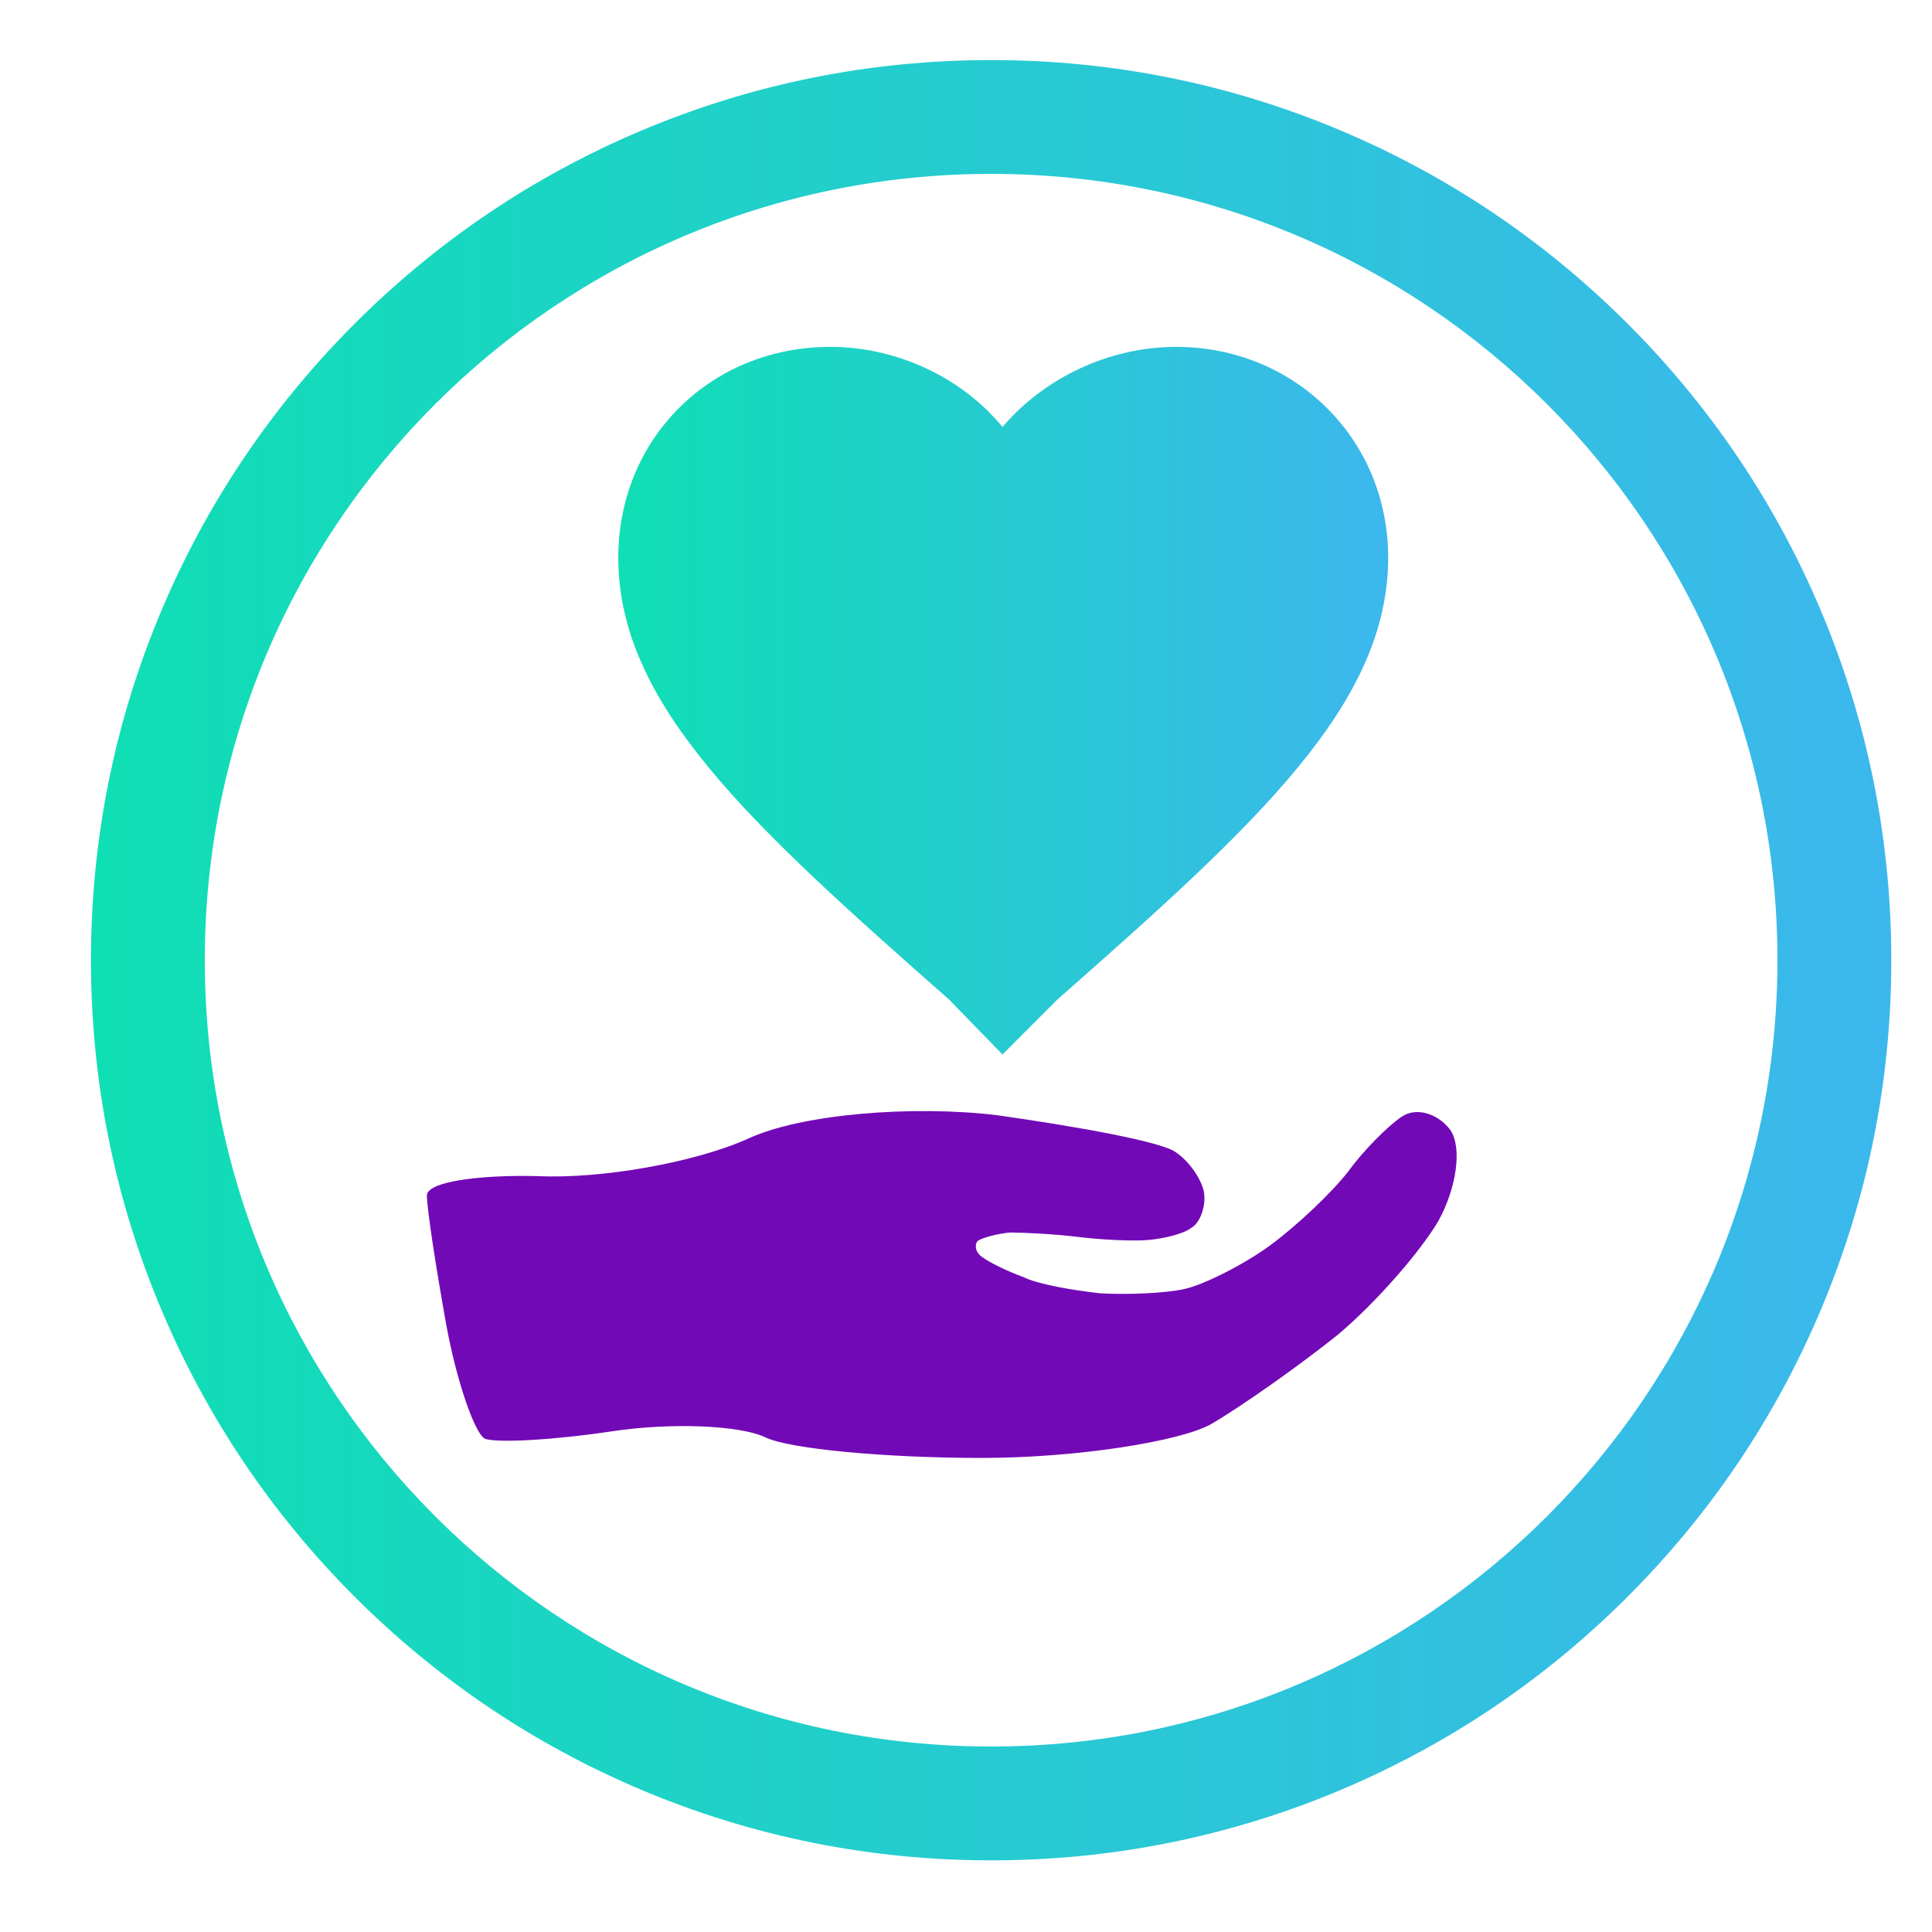
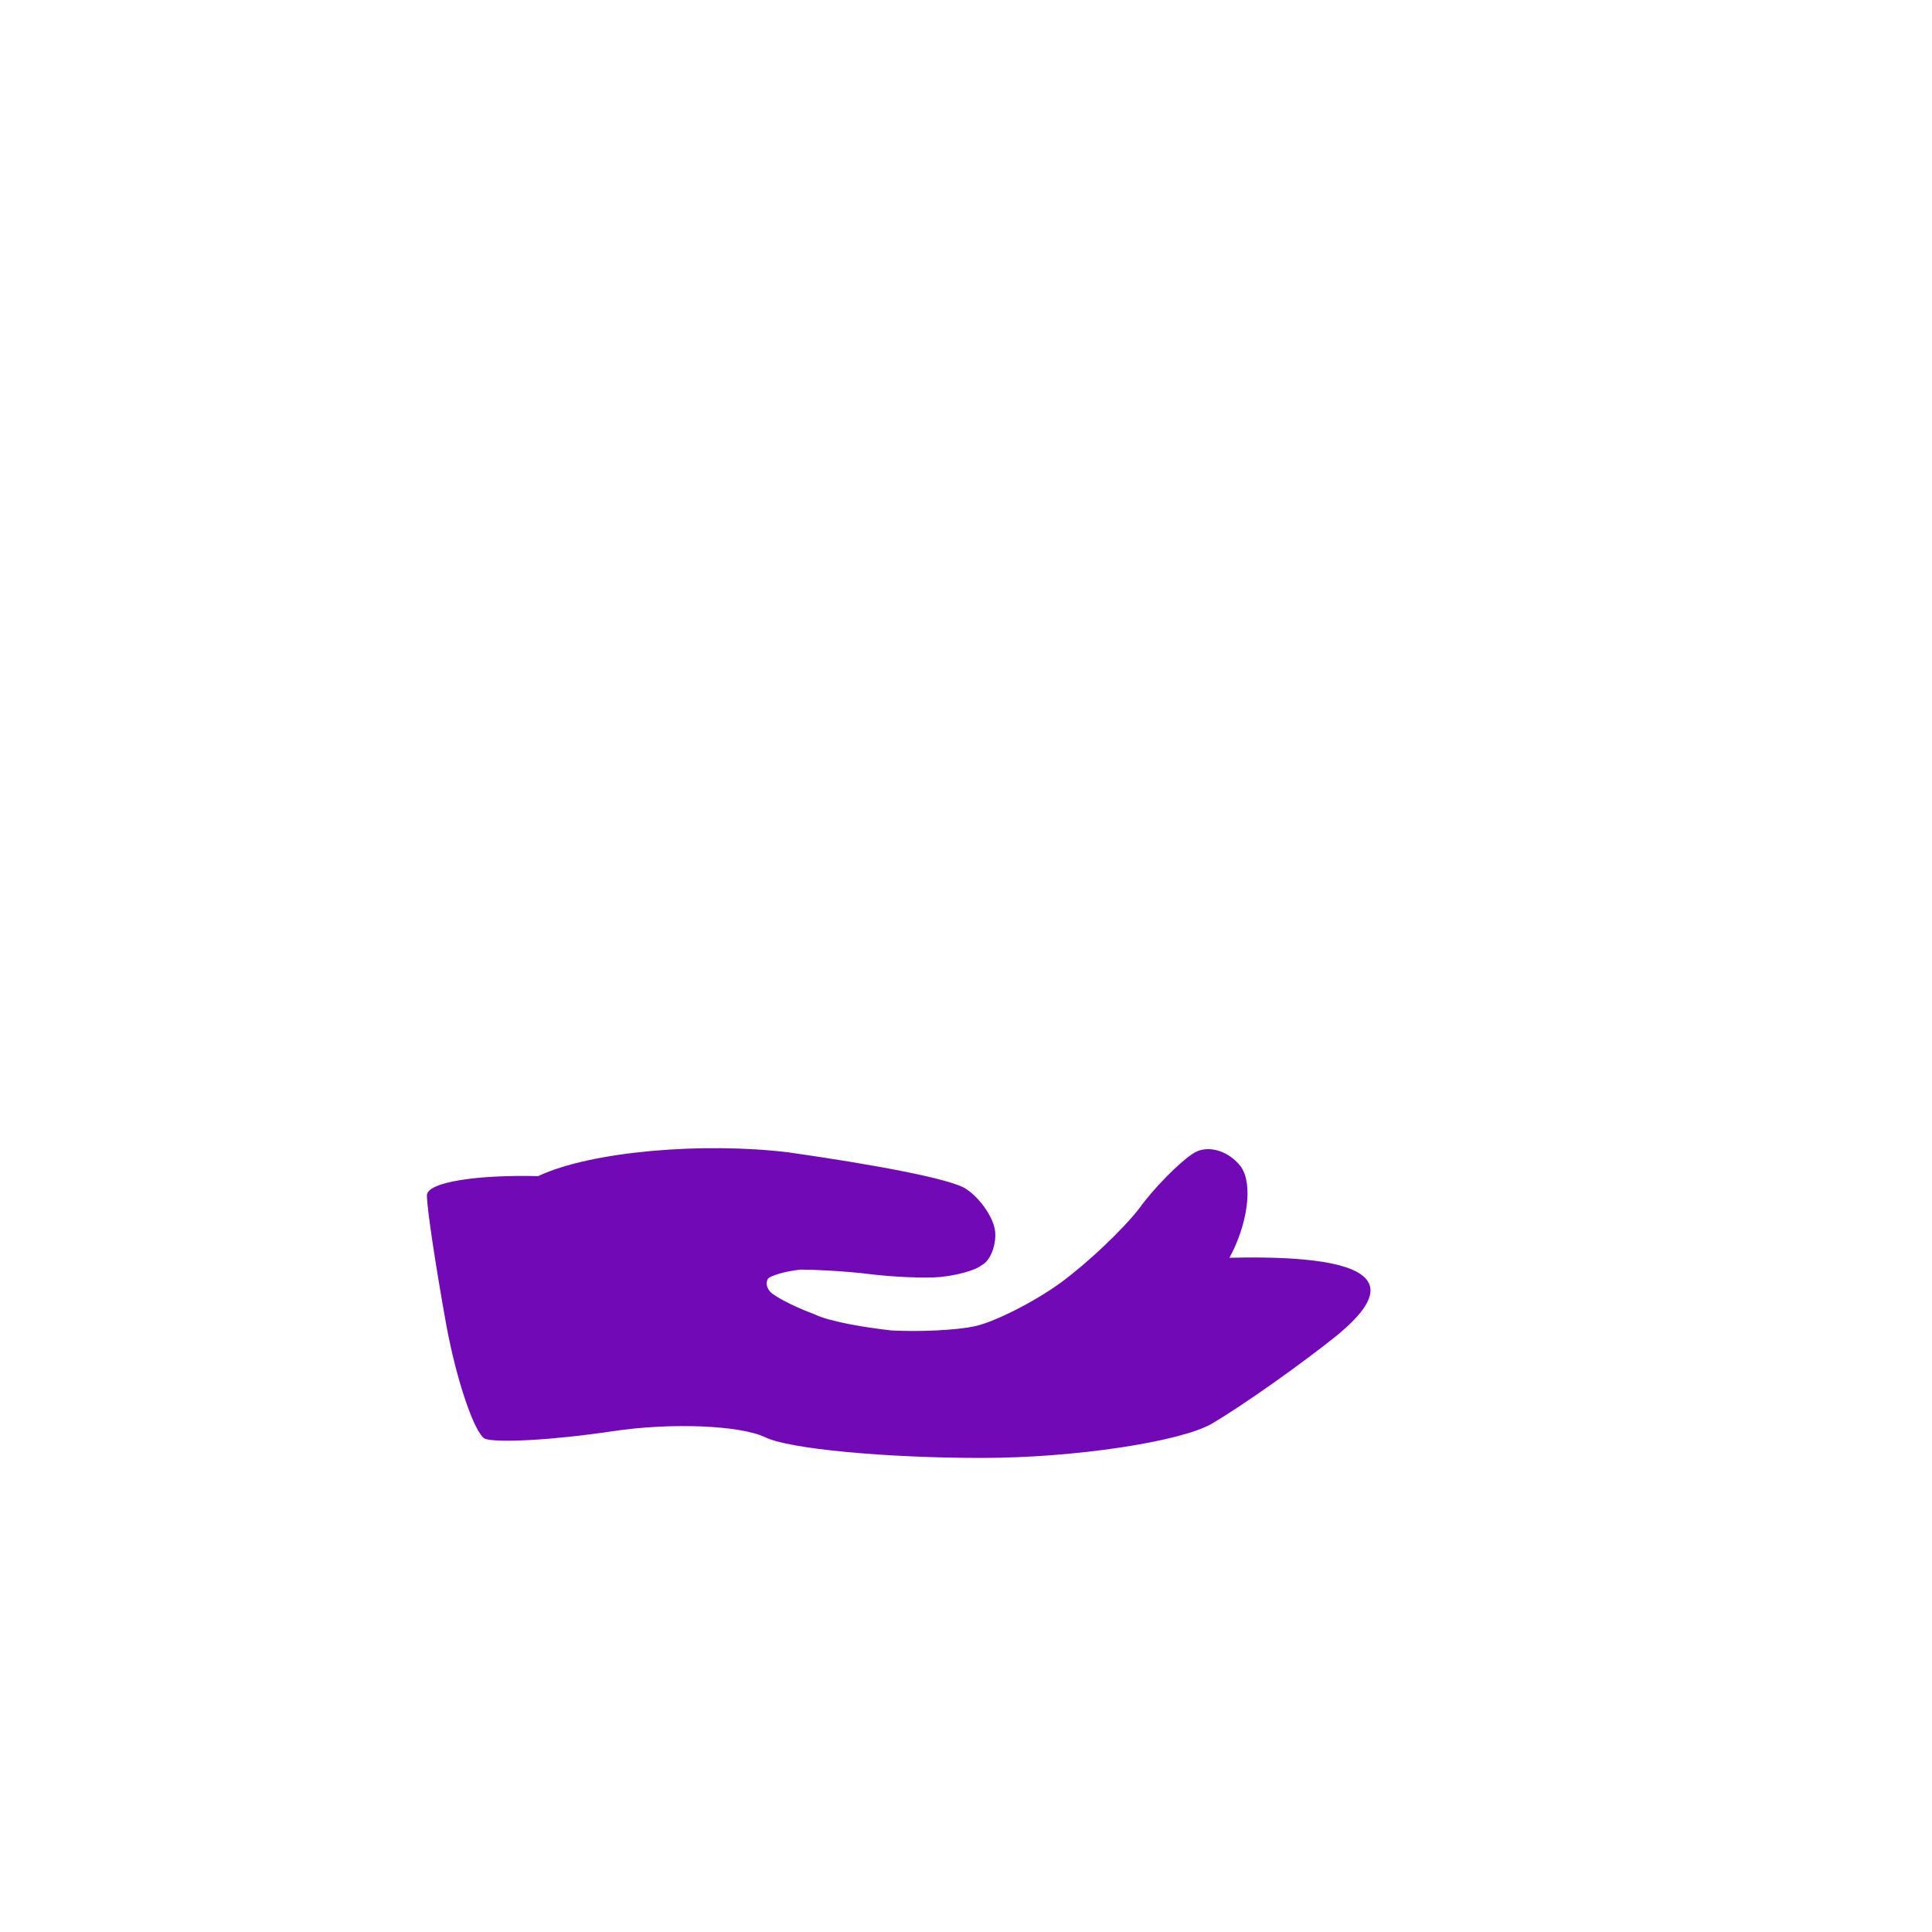
<svg xmlns="http://www.w3.org/2000/svg" version="1.1" id="Layer_1" x="0px" y="0px" viewBox="0 0 1000 1000" style="enable-background:new 0 0 1000 1000;" xml:space="preserve">
  <style type="text/css">
	.st0{fill:url(#SVGID_1_);}
	.st1{fill-rule:evenodd;clip-rule:evenodd;fill:url(#SVGID_00000038396917767179002270000015359333790323587215_);}
	.st2{fill-rule:evenodd;clip-rule:evenodd;fill:#7209B7;}
</style>
  <g>
    <g>
      <linearGradient id="SVGID_1_" gradientUnits="userSpaceOnUse" x1="47.086" y1="497" x2="978.914" y2="497">
        <stop offset="0" style="stop-color:#0FDFB4" />
        <stop offset="1" style="stop-color:#3CB7ED" />
      </linearGradient>
-       <path class="st0" d="M513,90c224.78,0,407,182.22,407,407S737.78,904,513,904c-224.78,0-407-182.22-407-407S288.22,90,513,90     M513,31.09c-62.87,0-123.89,12.33-181.37,36.64c-55.49,23.47-105.31,57.06-148.08,99.83c-42.77,42.77-76.36,92.59-99.83,148.08    C59.41,373.11,47.09,434.13,47.09,497s12.33,123.89,36.64,181.37c23.47,55.49,57.06,105.31,99.83,148.08    c42.77,42.77,92.59,76.36,148.08,99.83c57.48,24.31,118.5,36.64,181.37,36.64s123.89-12.33,181.37-36.64    c55.49-23.47,105.31-57.06,148.08-99.83c42.77-42.77,76.36-92.59,99.83-148.08c24.31-57.48,36.64-118.5,36.64-181.37    s-12.33-123.89-36.64-181.37c-23.47-55.49-57.06-105.31-99.83-148.08c-42.77-42.77-92.59-76.36-148.08-99.83    C636.89,43.41,575.87,31.09,513,31.09L513,31.09z" />
    </g>
    <g>
      <linearGradient id="SVGID_00000183956185832594505500000012664182735359392668_" gradientUnits="userSpaceOnUse" x1="320.023" y1="362.671" x2="718.513" y2="362.671">
        <stop offset="0" style="stop-color:#0FDFB4" />
        <stop offset="1" style="stop-color:#3CB7ED" />
      </linearGradient>
-       <path style="fill-rule:evenodd;clip-rule:evenodd;fill:url(#SVGID_00000183956185832594505500000012664182735359392668_);" d="    M491.24,517.38L491.24,517.38l27.64,28.41l28.4-28.41c103.66-91.36,171.23-152.8,171.23-228.8c0-61.42-48.36-109.04-109.8-109.04    c-33.78,0-67.55,15.36-89.82,41.46c-21.51-26.11-55.29-41.46-89.06-41.46c-62.19,0-109.8,47.61-109.8,109.04    C320.02,364.59,387.6,426.02,491.24,517.38L491.24,517.38z" />
    </g>
-     <path class="st2" d="M692.4,690.91c-19.17,15.36-48.38,36.08-65.26,46.06c-16.13,9.22-70.62,17.66-119,17.66   c-49.14,0-99.83-4.6-112.11-10.73c-13.04-6.15-48.38-7.69-79.08-3.08c-30.71,4.61-59.9,6.15-66.03,3.85   c-5.37-3.07-14.61-29.95-19.97-59.12c-5.37-29.95-9.98-59.9-9.98-66.82c0-6.9,26.11-10.74,57.58-9.97   c32.25,1.54,80.63-6.9,108.24-19.2c27.67-13.04,86.02-17.64,129.78-12.27c43,6.14,85.22,13.81,92.12,19.19   c6.9,4.62,13.83,14.59,14.6,21.49c0.77,6.91-2.3,15.37-6.9,17.67c-3.86,3.07-13.84,5.37-21.5,6.13c-7.7,0.77-24.58,0-36.84-1.53   c-12.3-1.53-28.41-2.3-35.35-2.3c-7.66,0.77-15.34,3.07-16.87,4.61c-1.54,2.3-0.77,6.13,3.07,8.45c3.07,2.3,12.28,6.92,20.74,9.99   c7.67,3.83,26.08,6.9,39.92,8.44c13.83,0.77,33.78,0,43.77-2.3c9.97-2.3,29.94-12.29,43.75-22.27   c14.61-10.74,32.25-27.64,40.68-38.39c7.7-10.75,20.75-23.8,27.67-28.4c7.66-5.37,19.17-1.53,25.31,6.9   c6.16,9.22,3.1,29.94-6.14,46.85C734.64,648.66,711.61,674.77,692.4,690.91L692.4,690.91z" />
+     <path class="st2" d="M692.4,690.91c-19.17,15.36-48.38,36.08-65.26,46.06c-16.13,9.22-70.62,17.66-119,17.66   c-49.14,0-99.83-4.6-112.11-10.73c-13.04-6.15-48.38-7.69-79.08-3.08c-30.71,4.61-59.9,6.15-66.03,3.85   c-5.37-3.07-14.61-29.95-19.97-59.12c-5.37-29.95-9.98-59.9-9.98-66.82c0-6.9,26.11-10.74,57.58-9.97   c27.67-13.04,86.02-17.64,129.78-12.27c43,6.14,85.22,13.81,92.12,19.19   c6.9,4.62,13.83,14.59,14.6,21.49c0.77,6.91-2.3,15.37-6.9,17.67c-3.86,3.07-13.84,5.37-21.5,6.13c-7.7,0.77-24.58,0-36.84-1.53   c-12.3-1.53-28.41-2.3-35.35-2.3c-7.66,0.77-15.34,3.07-16.87,4.61c-1.54,2.3-0.77,6.13,3.07,8.45c3.07,2.3,12.28,6.92,20.74,9.99   c7.67,3.83,26.08,6.9,39.92,8.44c13.83,0.77,33.78,0,43.77-2.3c9.97-2.3,29.94-12.29,43.75-22.27   c14.61-10.74,32.25-27.64,40.68-38.39c7.7-10.75,20.75-23.8,27.67-28.4c7.66-5.37,19.17-1.53,25.31,6.9   c6.16,9.22,3.1,29.94-6.14,46.85C734.64,648.66,711.61,674.77,692.4,690.91L692.4,690.91z" />
  </g>
</svg>